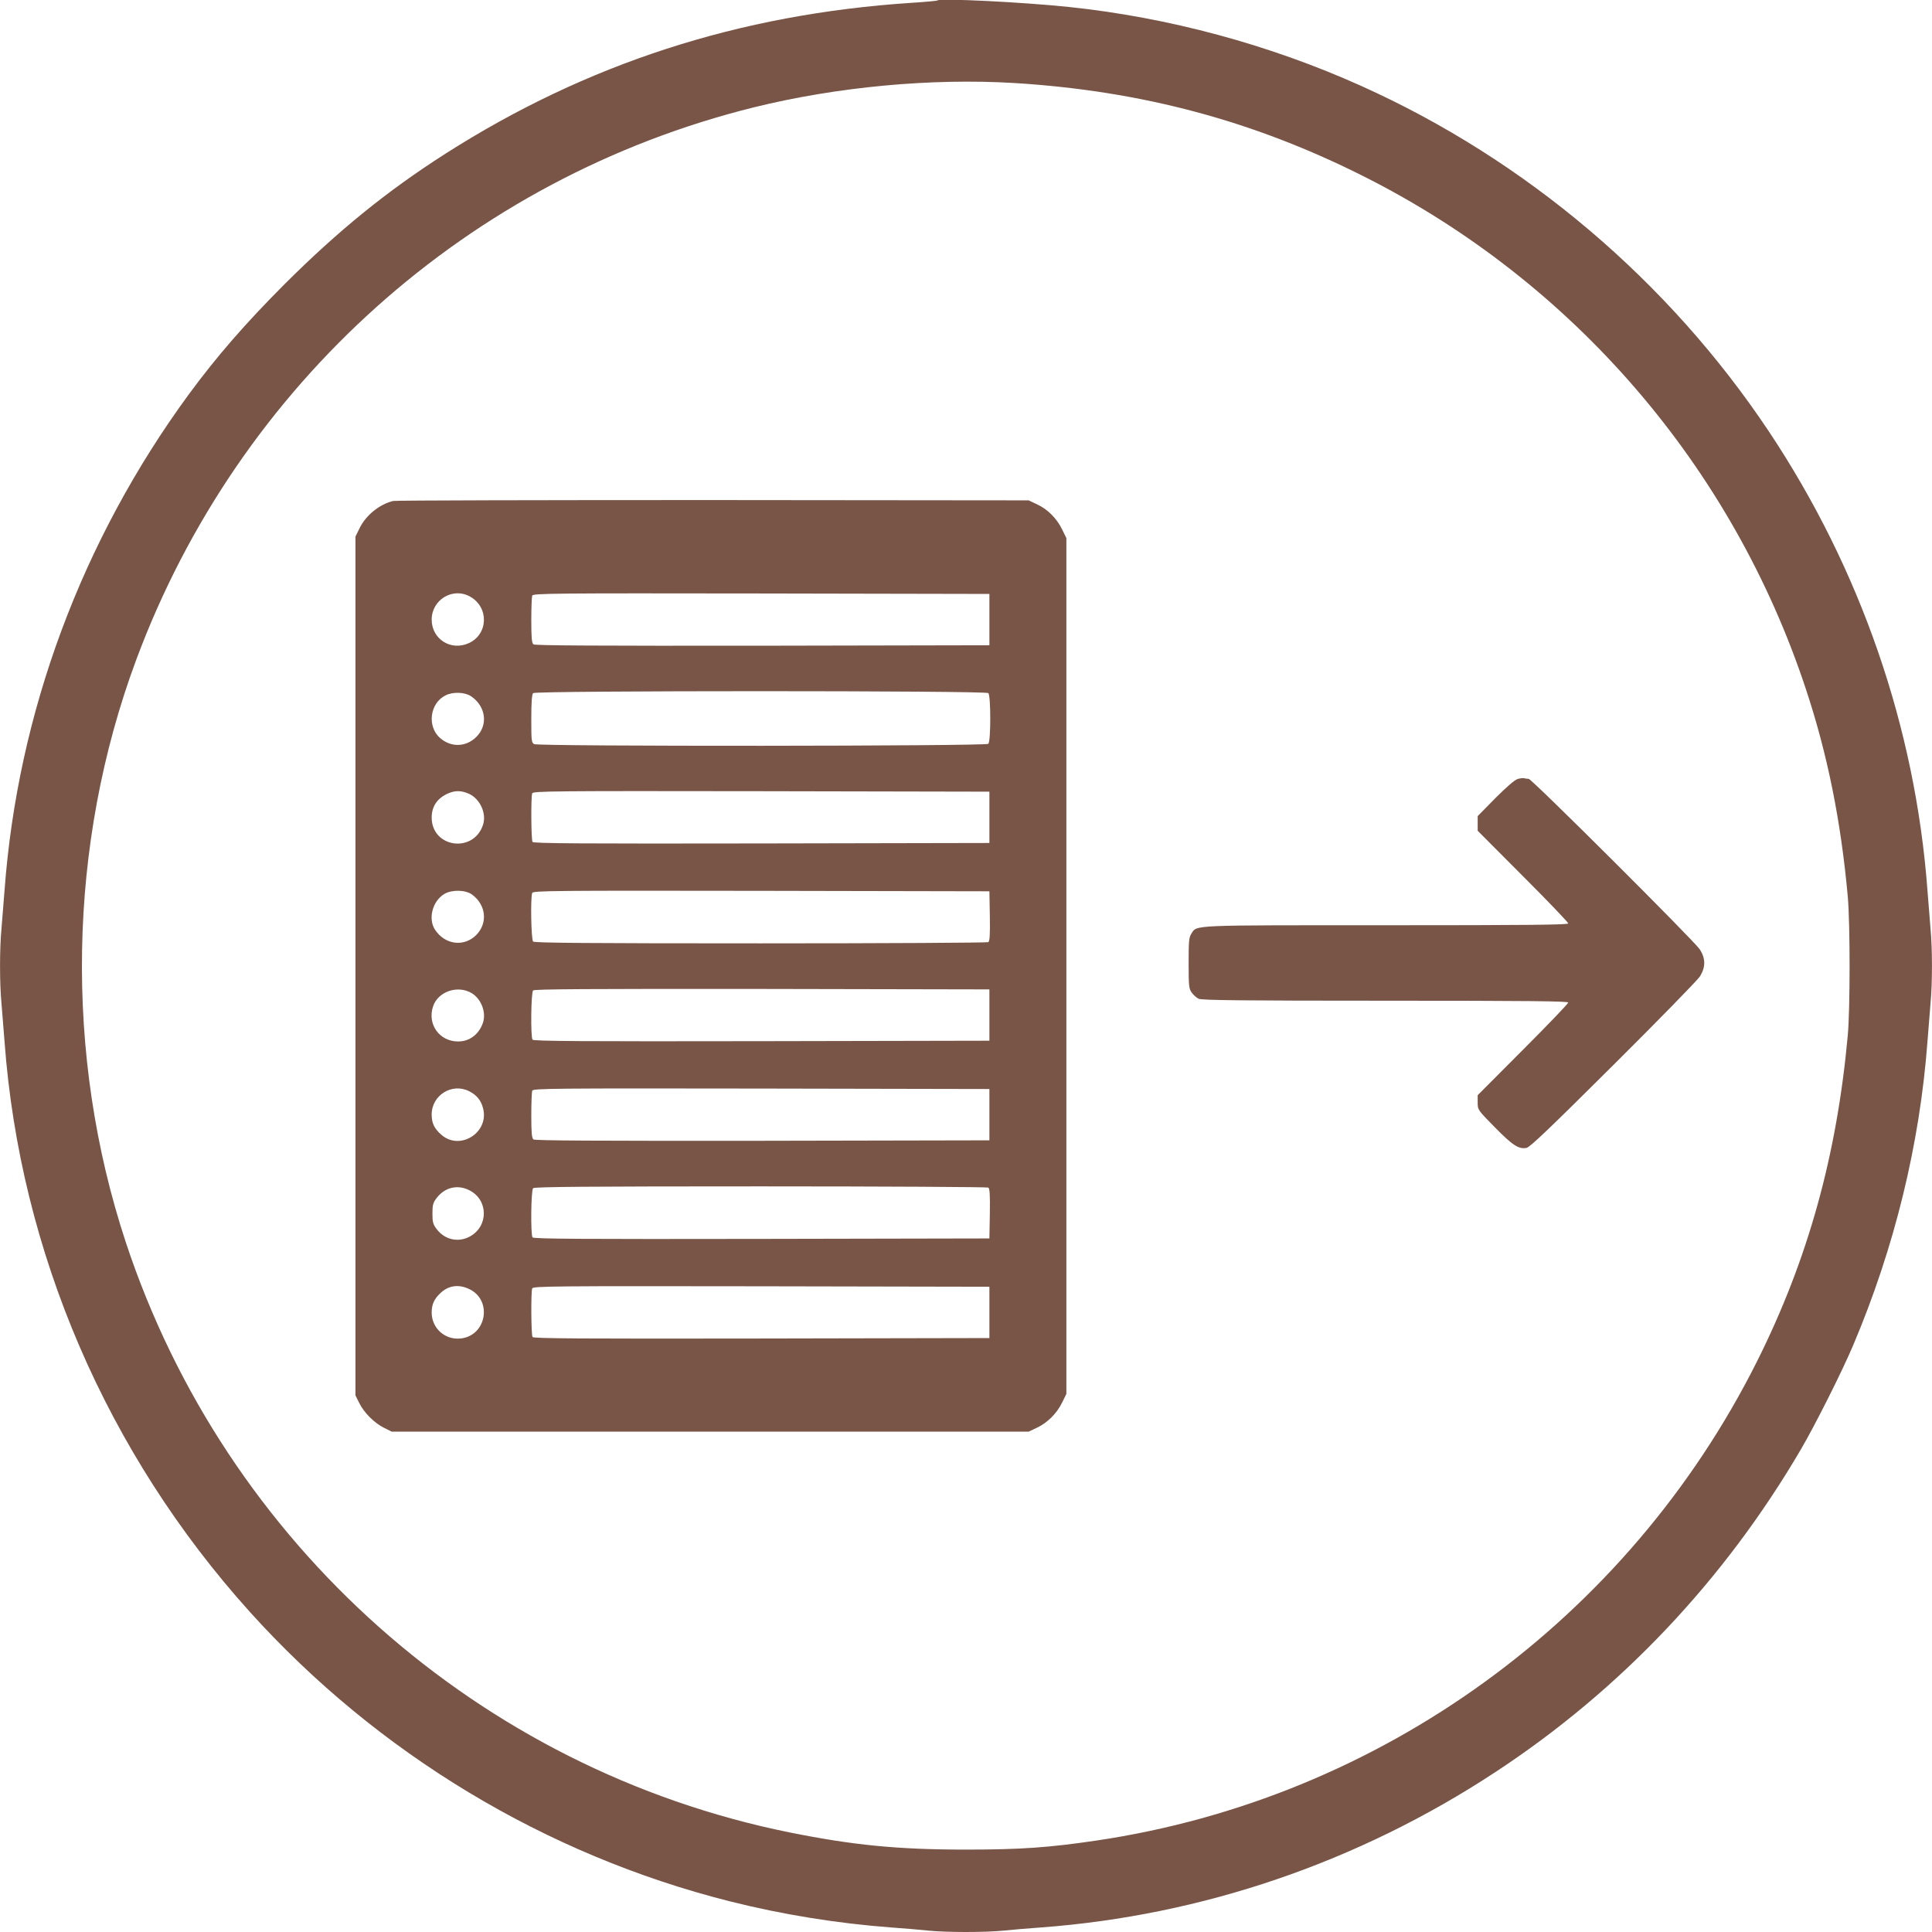
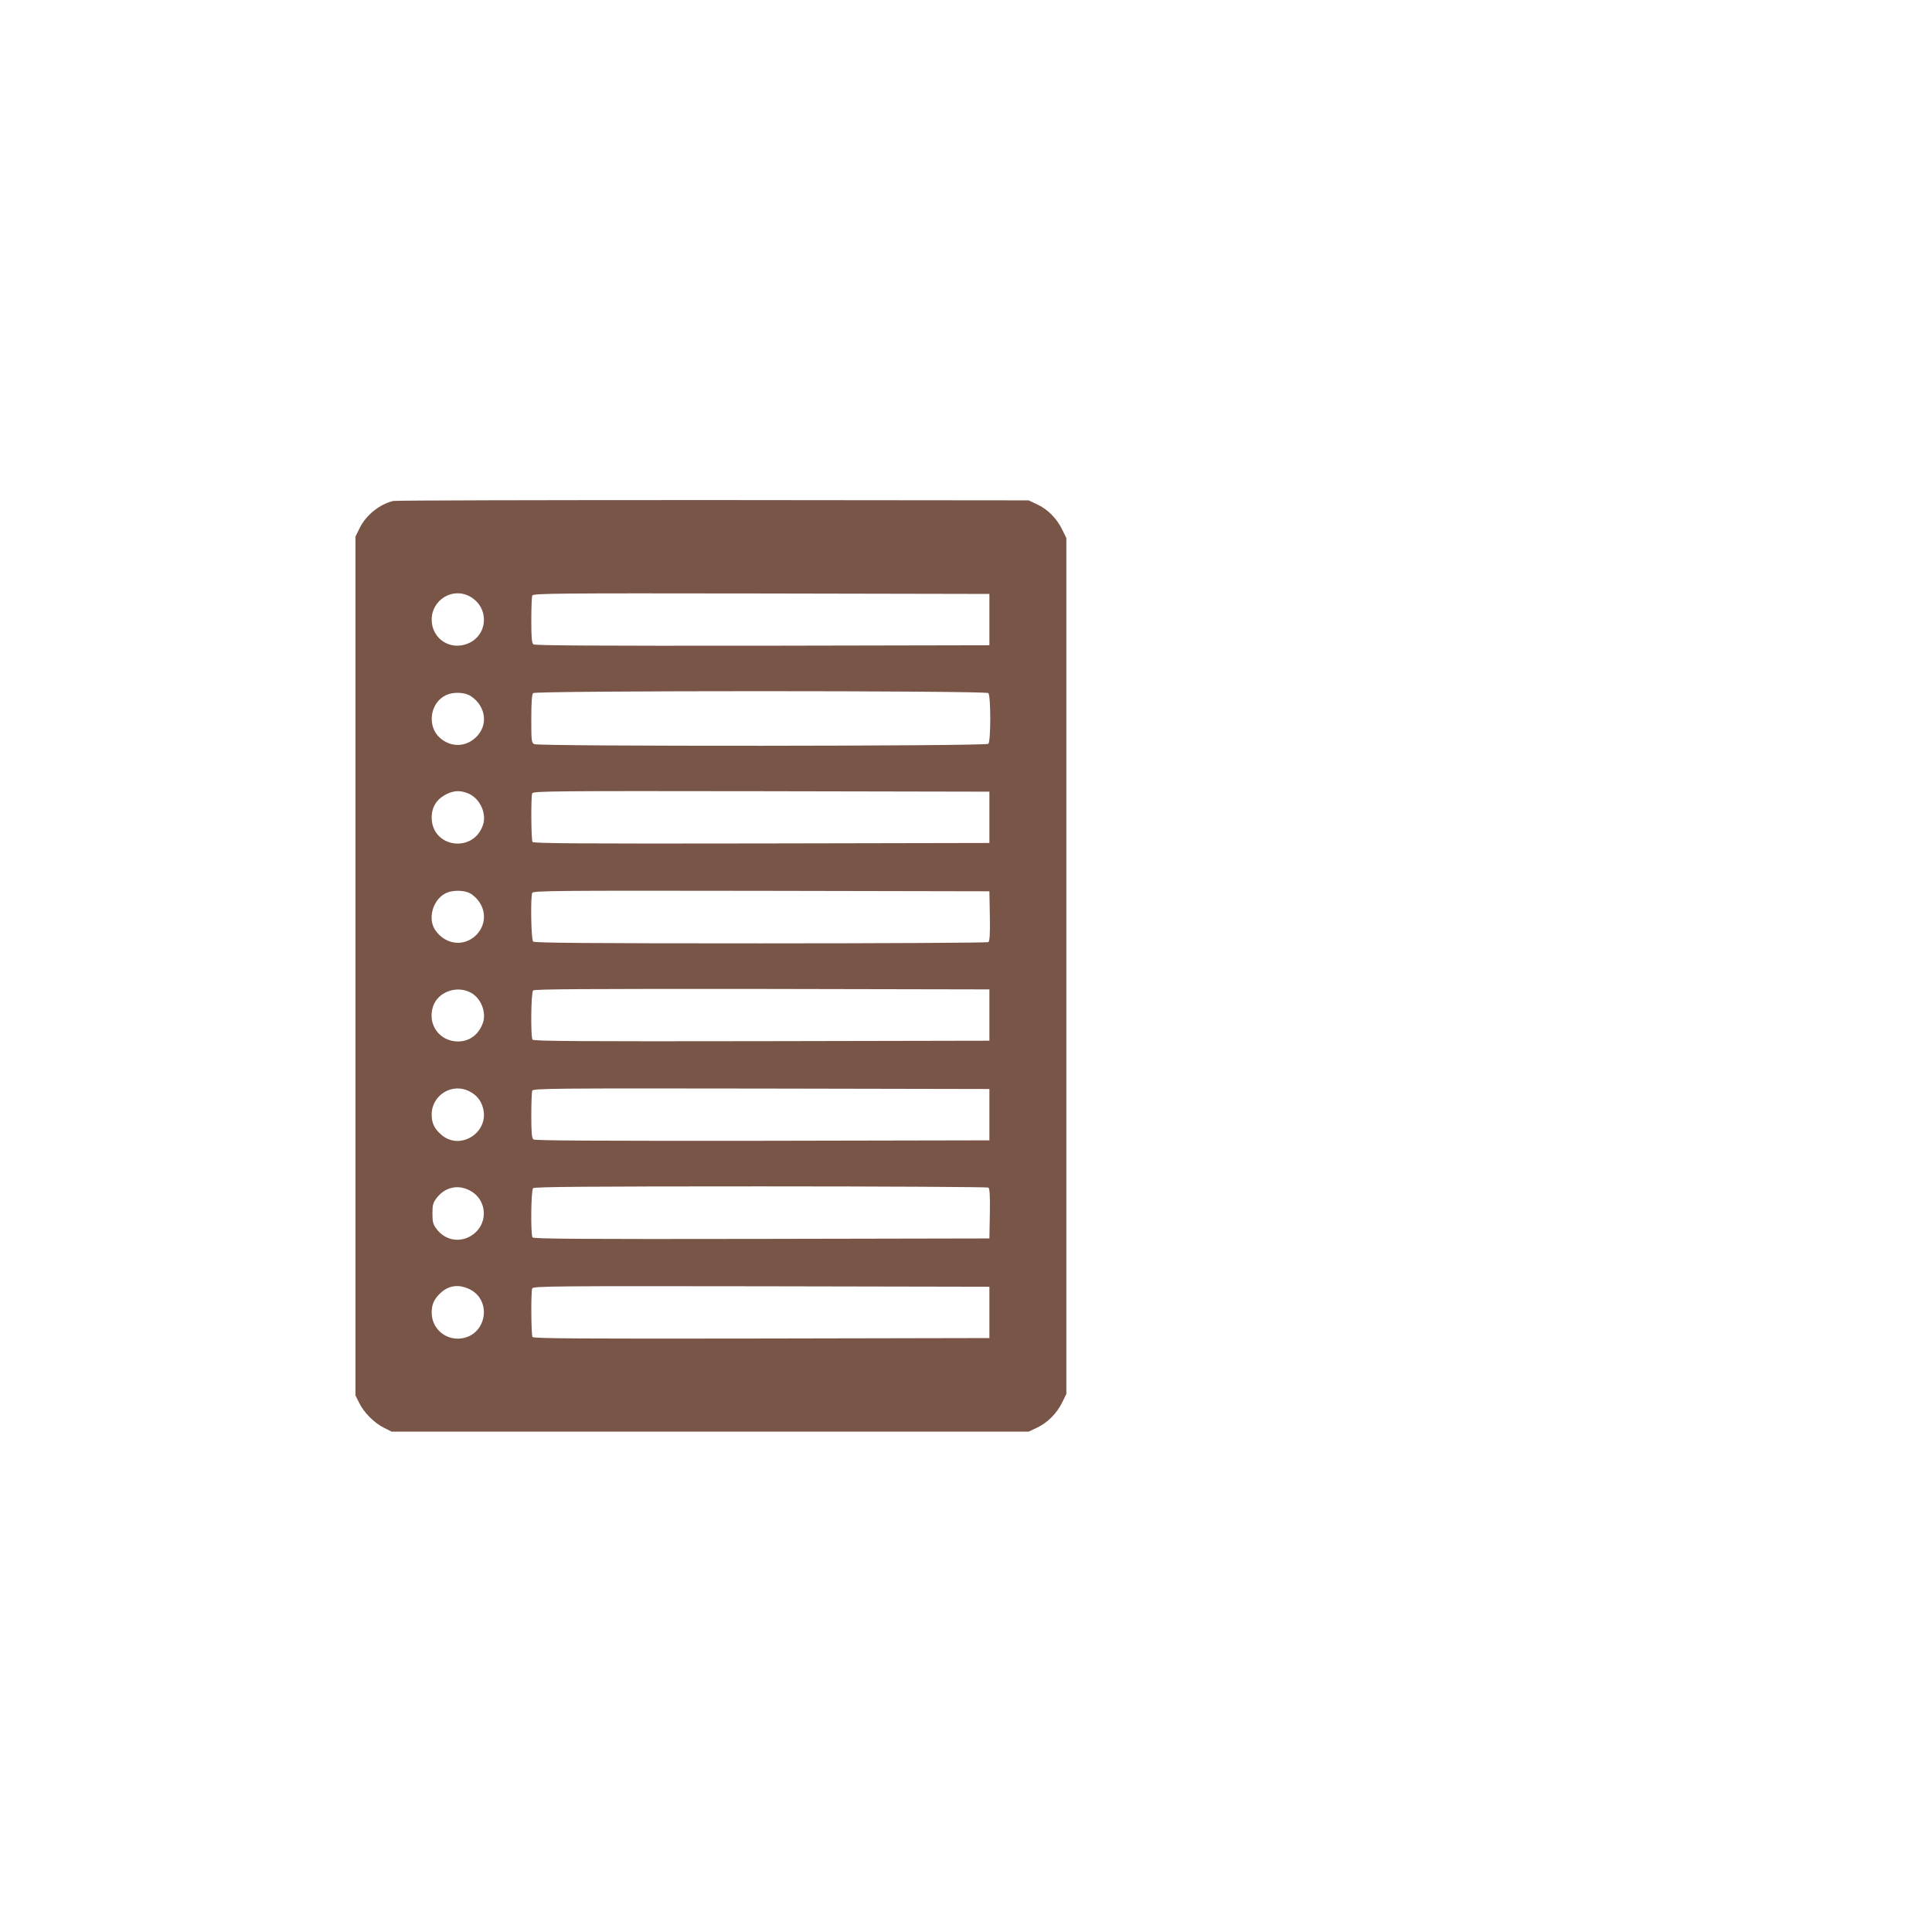
<svg xmlns="http://www.w3.org/2000/svg" version="1.0" width="1280pt" height="1280pt" viewBox="0 0 1280 1280" preserveAspectRatio="xMidYMid meet">
  <g transform="translate(0,1280) scale(0.1,-0.1)" fill="#795548" stroke="none">
-     <path d="M6210 12797 c-3 -3 -81 -10 -175 -16 -1138 -75 -2150 -403 -3085 -1000 -388 -248 -710 -510 -1066 -865 -262 -263 -447 -476 -632 -727 -711 -970 -1135 -2112 -1222 -3289 -6 -80 -15 -192 -20 -250 -13 -134 -13 -366 0 -500 5 -58 14 -170 20 -250 103 -1394 677 -2727 1626 -3780 845 -937 1957 -1608 3176 -1916 353 -89 715 -147 1073 -174 83 -6 194 -15 248 -21 125 -12 369 -12 494 0 54 6 166 15 248 21 1069 79 2103 432 3010 1028 828 543 1516 1269 2025 2137 96 164 274 518 348 693 274 647 441 1331 492 2012 6 80 15 192 20 250 13 134 13 366 0 500 -5 58 -14 170 -20 250 -80 1078 -444 2131 -1051 3042 -664 996 -1611 1799 -2699 2288 -608 274 -1279 455 -1940 524 -305 32 -854 59 -870 43z m510 -547 c844 -52 1587 -251 2320 -621 1385 -698 2438 -1921 2925 -3396 143 -431 232 -875 277 -1373 16 -183 16 -741 0 -920 -73 -798 -264 -1485 -601 -2159 -856 -1708 -2493 -2896 -4376 -3175 -318 -47 -504 -60 -865 -60 -454 0 -747 29 -1170 114 -2053 416 -3735 1911 -4396 3908 -411 1244 -386 2639 69 3862 679 1825 2208 3192 4092 3659 551 136 1175 194 1725 161z" />
    <path d="M2605 9481 c-91 -22 -180 -94 -222 -179 l-28 -57 0 -2845 0 -2845 25 -50 c31 -64 101 -134 165 -165 l50 -25 2110 0 2110 0 55 26 c70 33 132 95 167 167 l28 57 0 2835 0 2835 -28 57 c-36 74 -96 134 -165 166 l-57 27 -2090 2 c-1149 0 -2103 -2 -2120 -6z m510 -634 c126 -71 120 -249 -9 -308 -119 -54 -246 27 -246 156 0 132 141 217 255 152z m3440 -152 l0 -170 -1504 -3 c-1103 -1 -1507 1 -1517 9 -11 9 -14 47 -14 159 0 82 3 155 6 164 6 15 146 16 1518 14 l1511 -3 0 -170z m-7 -487 c17 -17 17 -319 0 -336 -16 -16 -2979 -18 -3009 -2 -18 10 -19 23 -19 168 0 110 4 162 12 170 17 17 2999 17 3016 0z m-3427 -21 c99 -67 115 -192 33 -271 -68 -66 -166 -69 -239 -5 -87 77 -67 231 37 282 49 25 128 22 169 -6z m-14 -646 c74 -34 118 -131 93 -206 -63 -190 -339 -152 -340 48 0 75 37 129 110 161 47 20 87 19 137 -3z m3448 -156 l0 -170 -1509 -3 c-1201 -2 -1511 0 -1518 10 -9 15 -11 299 -2 322 6 15 146 16 1518 14 l1511 -3 0 -170z m-3427 -512 c93 -69 105 -189 27 -268 -81 -80 -205 -65 -272 34 -49 73 -18 192 62 239 51 29 140 27 183 -5z m3430 -142 c2 -125 -1 -166 -10 -173 -7 -4 -686 -8 -1509 -8 -1150 0 -1498 3 -1507 12 -13 13 -18 291 -6 322 6 15 146 16 1518 14 l1511 -3 3 -164z m-3431 -512 c62 -39 95 -126 73 -194 -26 -77 -88 -125 -165 -125 -124 0 -205 114 -166 232 33 100 165 144 258 87z m3428 -144 l0 -170 -1509 -3 c-1201 -2 -1511 0 -1518 10 -13 22 -10 312 4 326 9 9 355 11 1518 10 l1505 -3 0 -170z m-3446 -505 c48 -24 78 -60 91 -111 44 -161 -152 -286 -276 -177 -47 41 -64 77 -64 134 0 129 136 212 249 154z m3446 -155 l0 -170 -1504 -3 c-1103 -1 -1507 1 -1517 9 -11 9 -14 47 -14 159 0 82 3 155 6 164 6 15 146 16 1518 14 l1511 -3 0 -170z m-3445 -501 c125 -63 128 -236 5 -305 -76 -43 -168 -24 -222 48 -24 31 -28 46 -28 103 0 57 4 72 28 103 54 71 139 91 217 51z m3438 18 c9 -7 12 -48 10 -173 l-3 -164 -1509 -3 c-1201 -2 -1511 0 -1518 10 -13 22 -10 312 4 326 9 9 357 12 1508 12 822 0 1501 -4 1508 -8z m-3442 -671 c159 -72 119 -312 -56 -329 -103 -10 -190 69 -190 172 0 54 16 89 57 128 53 51 119 61 189 29z m3449 -156 l0 -170 -1509 -3 c-1201 -2 -1511 0 -1518 10 -9 15 -11 299 -2 322 6 15 146 16 1518 14 l1511 -3 0 -170z" />
-     <path d="M10055 7639 c-19 -5 -75 -54 -148 -127 l-117 -119 0 -49 0 -48 300 -301 c165 -165 300 -306 300 -313 0 -9 -259 -12 -1205 -12 -1314 0 -1253 3 -1292 -56 -16 -24 -18 -50 -18 -195 0 -154 2 -170 21 -196 11 -15 32 -34 45 -40 19 -10 294 -13 1237 -13 951 0 1212 -3 1212 -12 0 -7 -135 -148 -300 -313 l-300 -301 0 -48 c0 -49 0 -49 113 -164 119 -121 159 -147 211 -137 24 6 152 128 575 549 299 297 556 561 572 585 40 62 40 121 0 182 -41 60 -1113 1129 -1133 1129 -9 0 -22 2 -30 4 -7 2 -27 0 -43 -5z" />
  </g>
</svg>